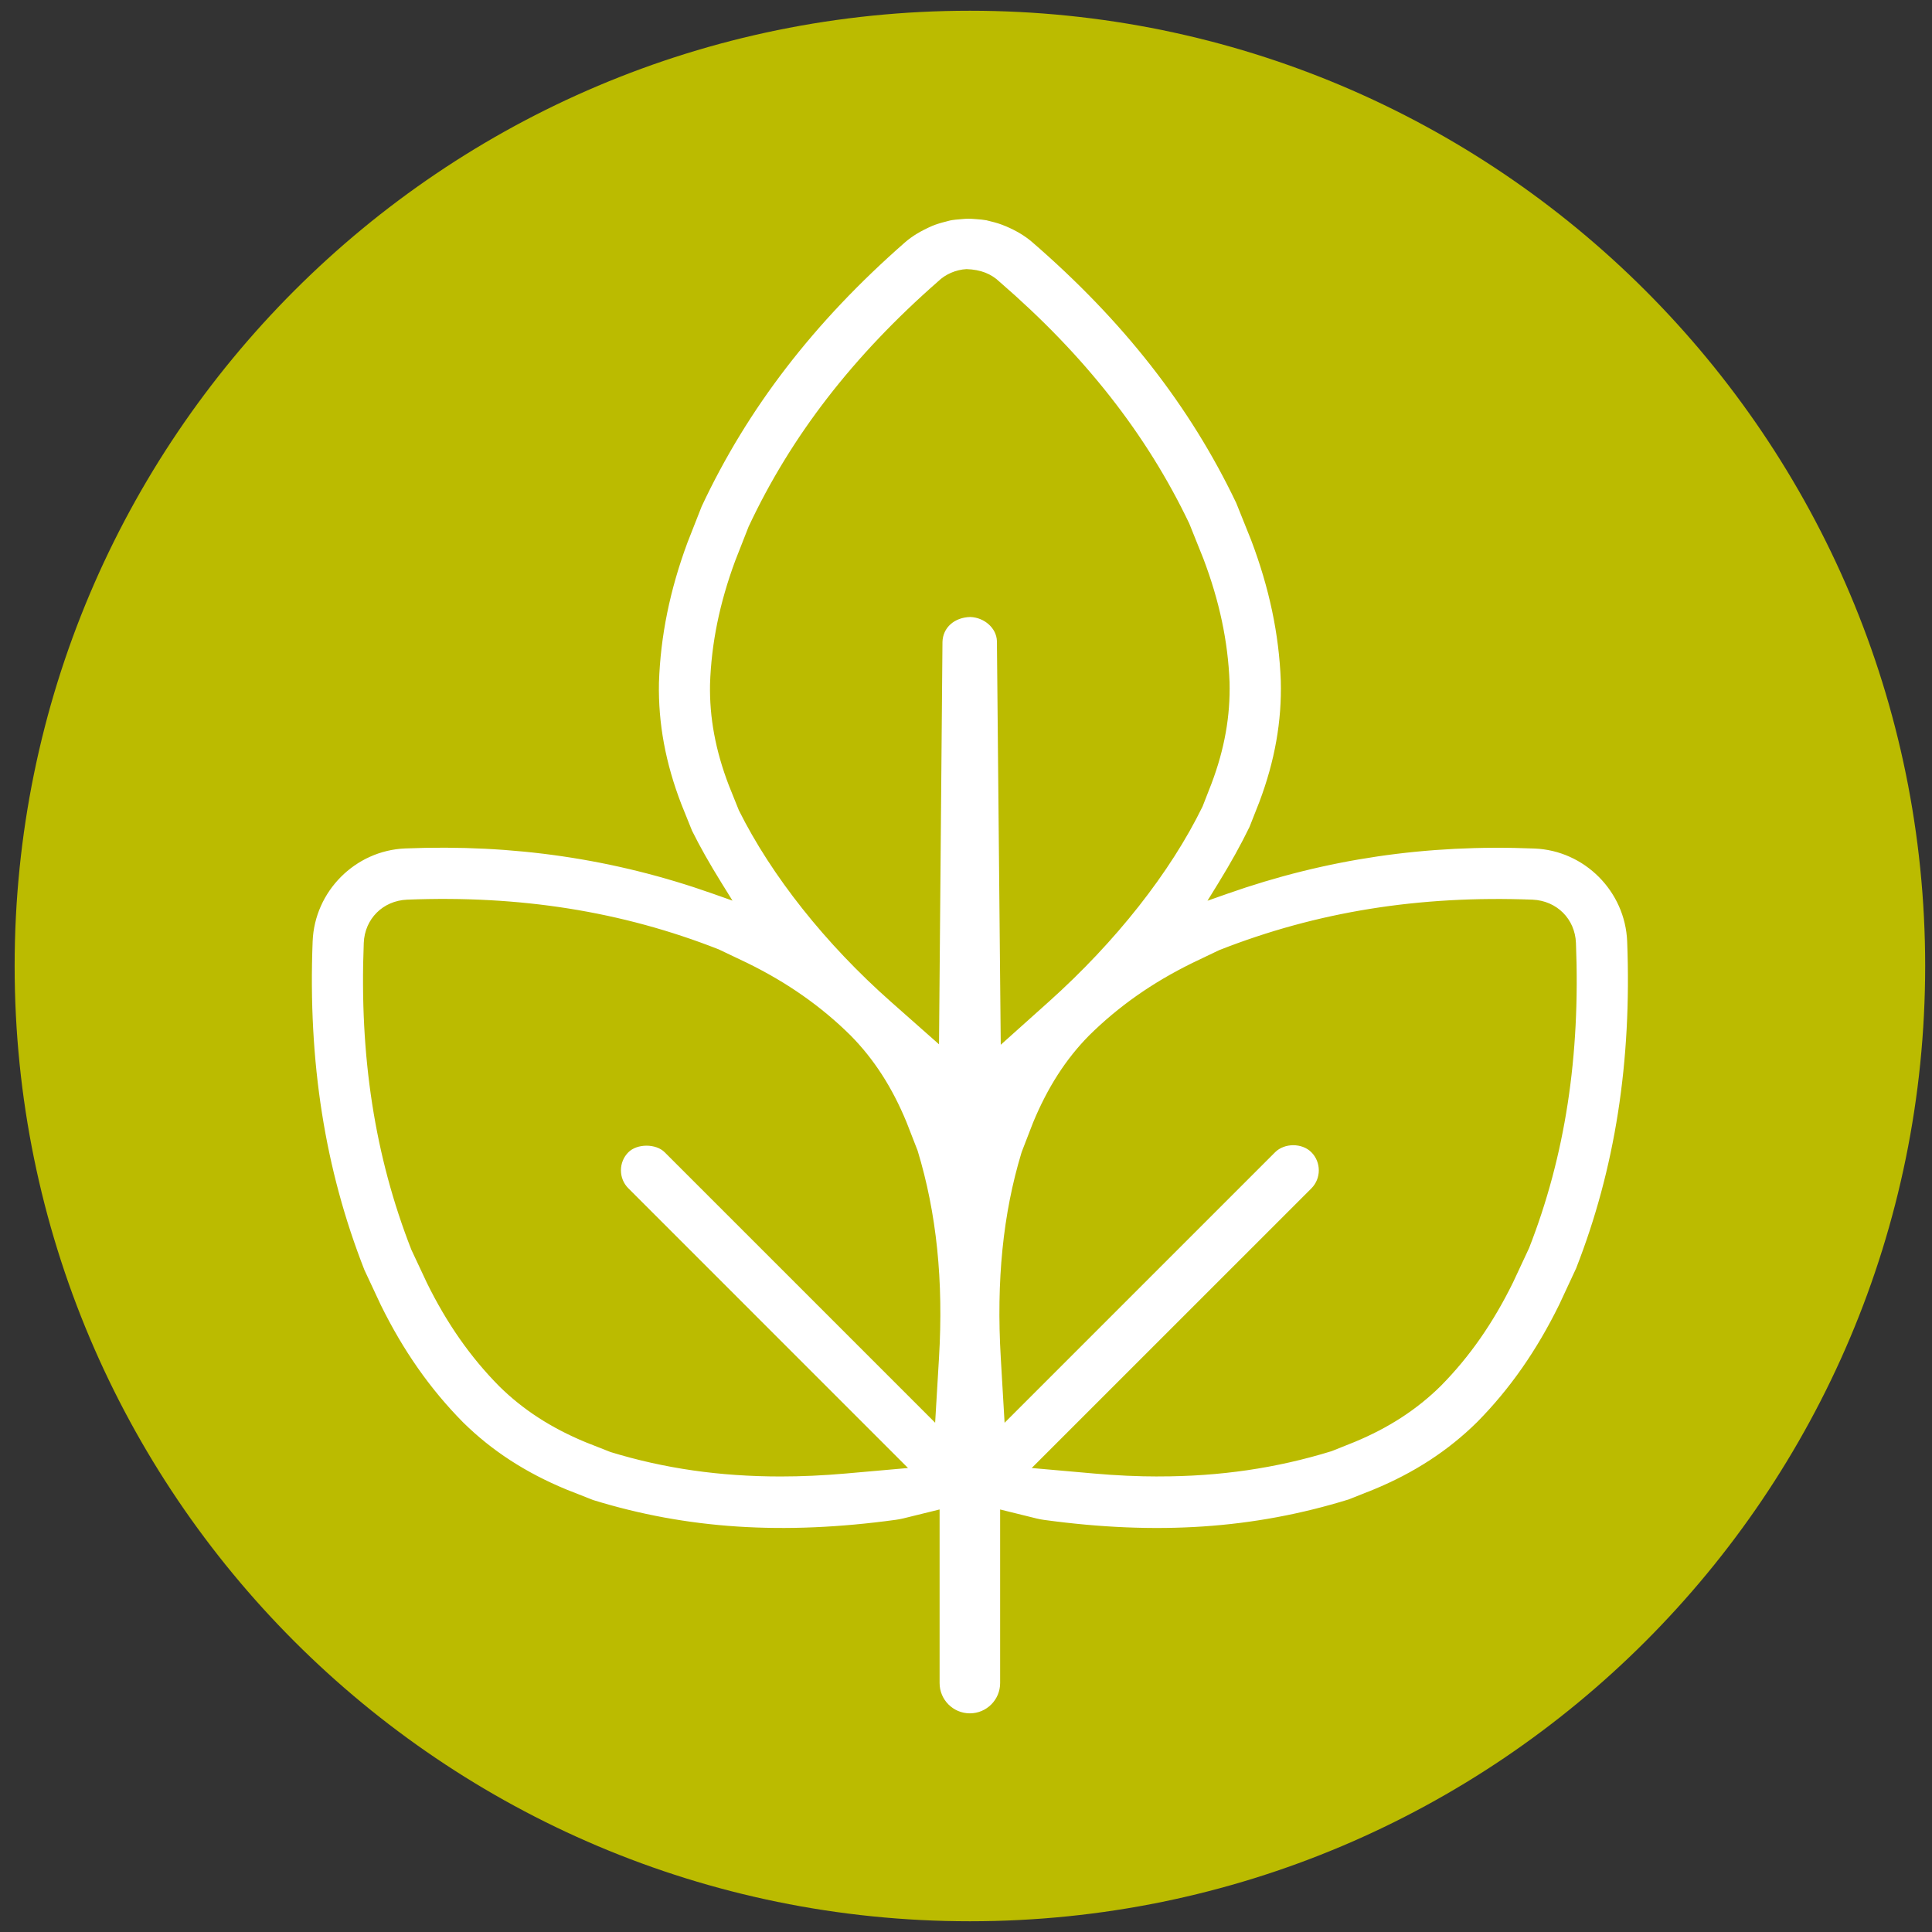
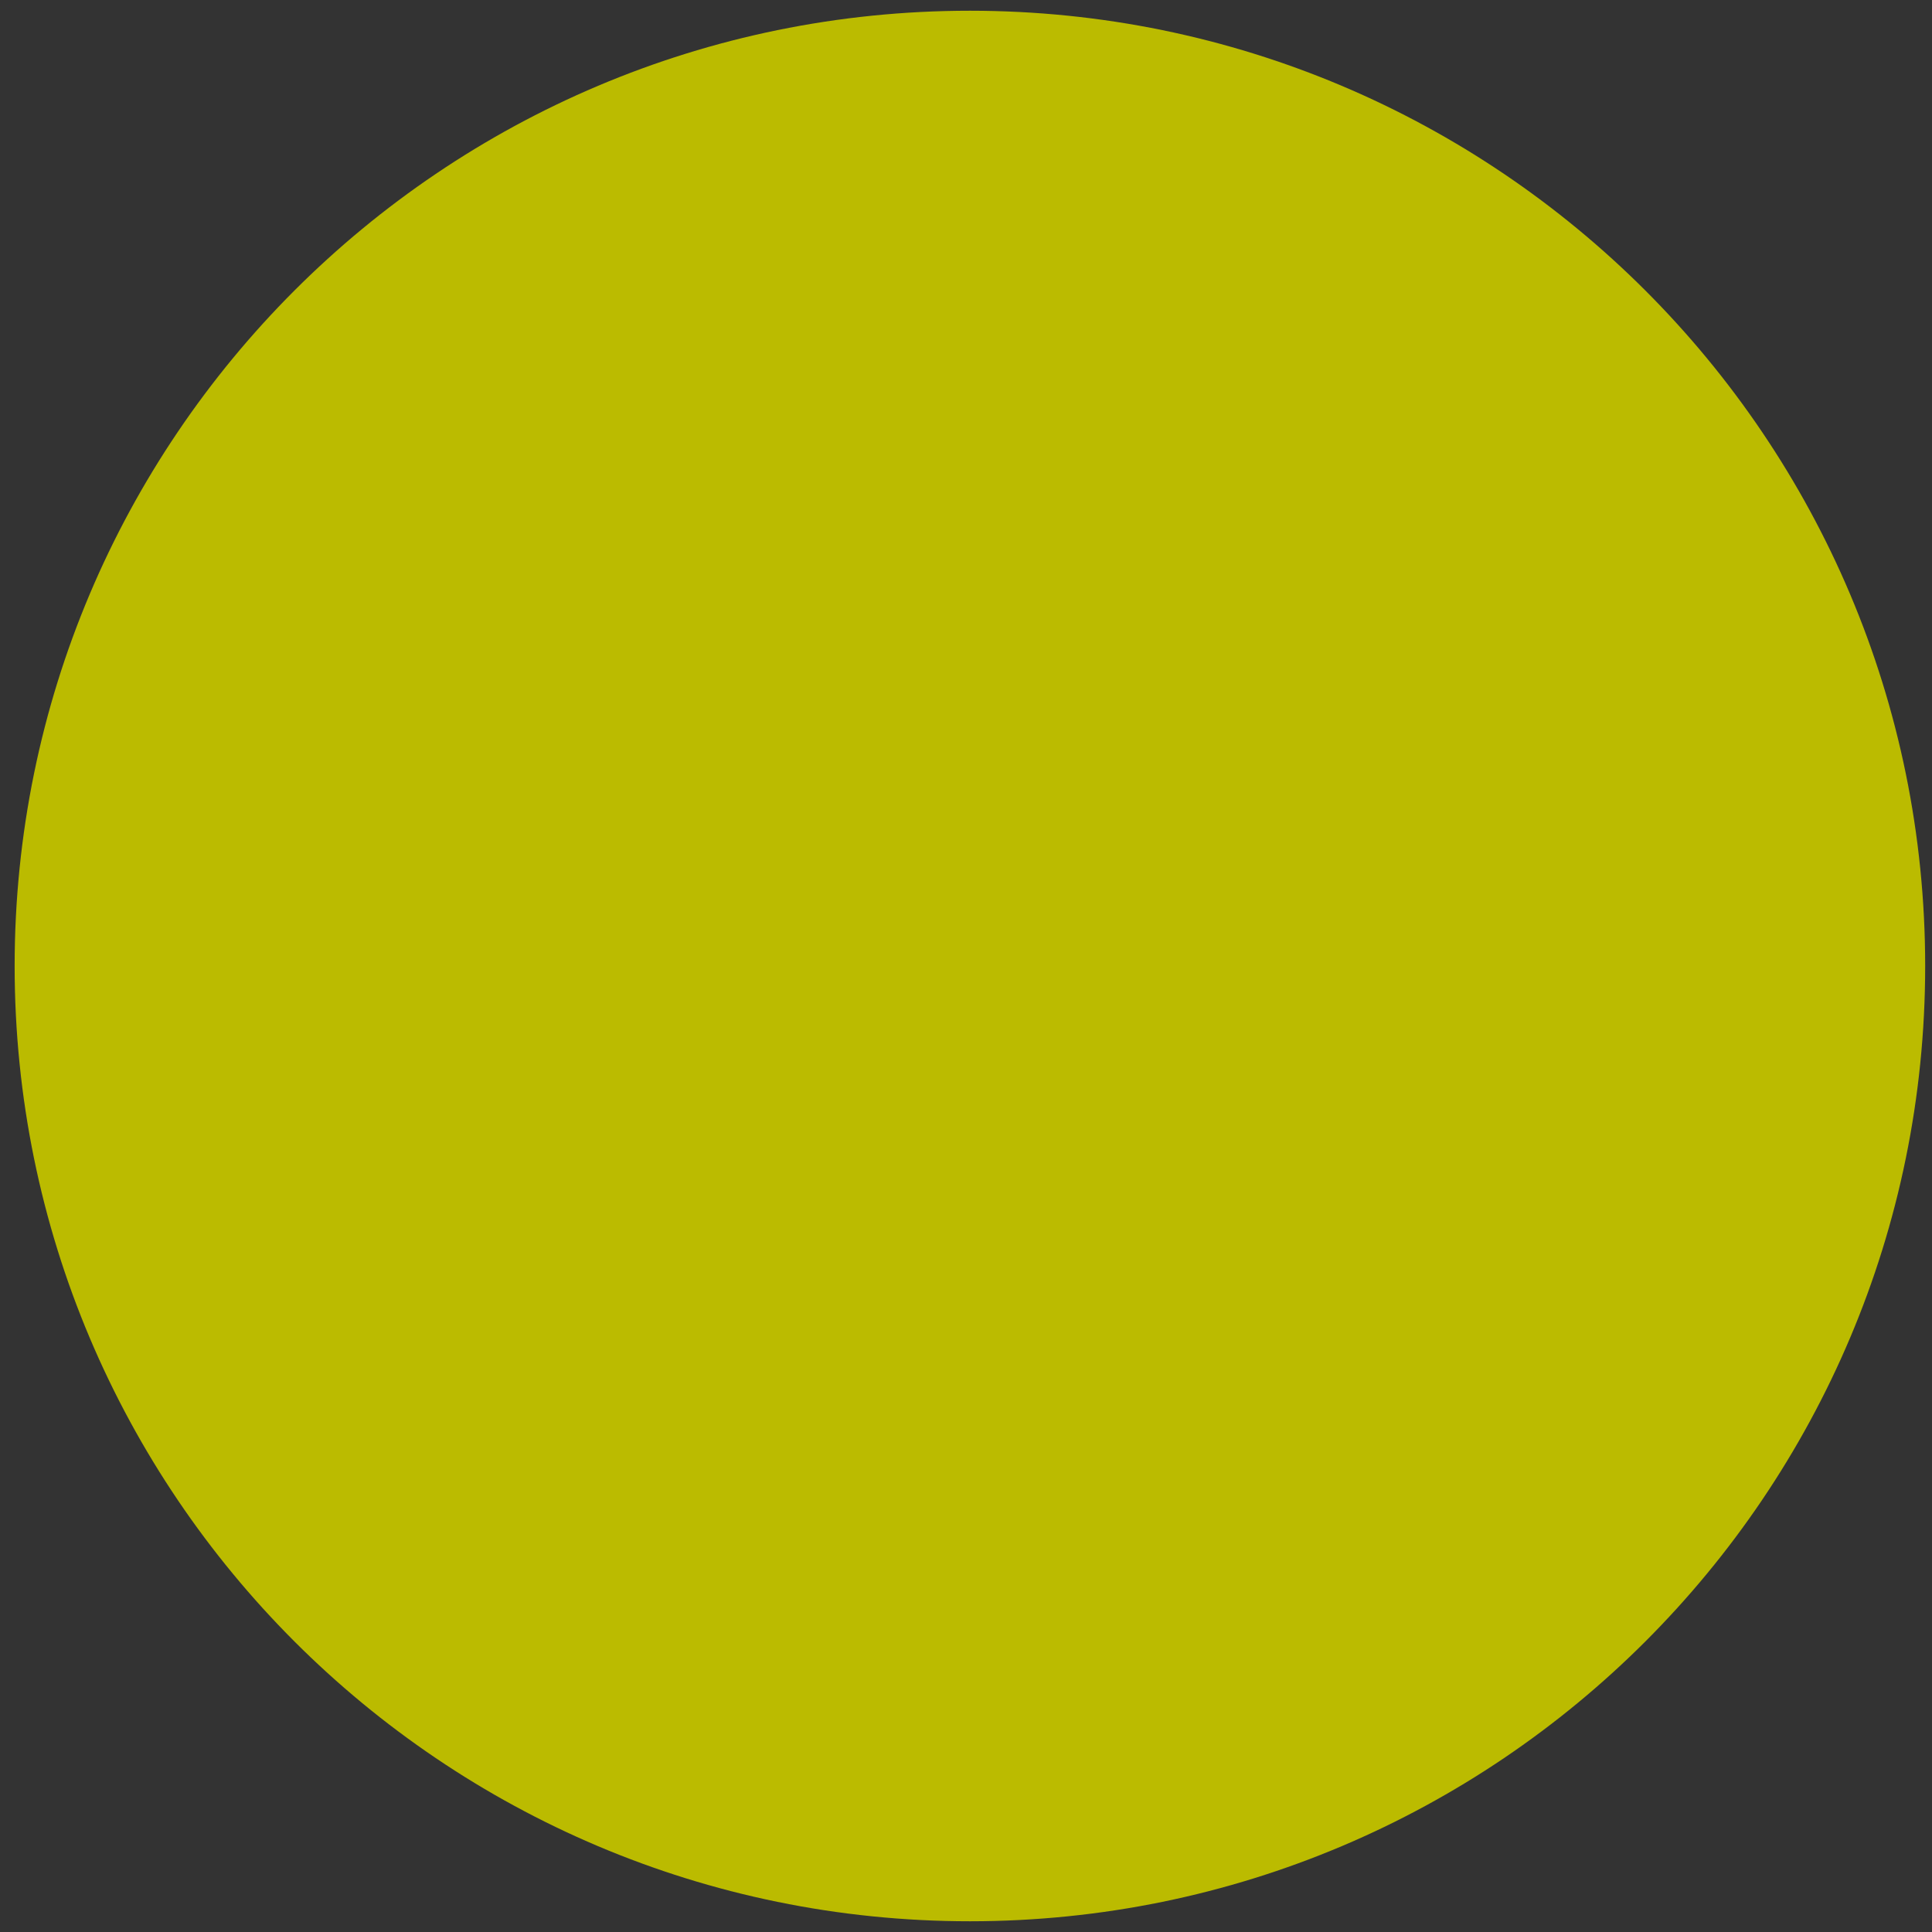
<svg xmlns="http://www.w3.org/2000/svg" id="Ebene_1" viewBox="0 0 450 450">
  <rect x="0" y="0" width="450" height="450" fill="#333333" stroke="none" />
  <defs>
    <style>.cls-1{fill:#bb0;}.cls-2{fill:#fff;stroke:#fff;stroke-miterlimit:10;stroke-width:.5px;}</style>
  </defs>
  <path class="cls-1" d="M448.41,225C448.41,102.12,348.79,2.5,225.91,2.5S3.41,102.12,3.41,225s99.62,222.5,222.5,222.5,222.5-99.62,222.5-222.5" />
-   <path class="cls-2" d="M219.1,351.28v40.74c0,3.75,3.05,6.8,6.8,6.8s6.8-3.05,6.8-6.8v-40.75l8.75,2.16c.59,.15,1.18,.26,1.77,.34,26.25,3.58,48.77,2.07,70.87-4.77l5.75-2.29c9.43-3.89,17.29-9.01,24.02-15.64,7.59-7.68,13.85-16.63,19.1-27.33l3.92-8.42c9.05-23.11,12.95-48.02,11.87-76.02-.45-11.54-9.82-20.95-21.33-21.41h0c-25.12-1.03-48.54,2.43-71.53,10.54l-5.23,1.84,2.91-4.72c2.95-4.8,5.25-8.95,7.24-13.05l2.27-5.76c3.61-9.57,5.25-18.81,4.99-28.23-.42-10.8-2.67-21.48-6.89-32.62l-3.46-8.62c-10.7-22.44-26.24-42.33-47.48-60.7-1.64-1.41-3.6-2.59-5.99-3.61-1.37-.58-2.37-.87-3.46-1.13l-1.1-.28c-.7-.13-1.52-.2-2.35-.26-1.56-.14-2.18-.11-3.16-.02-1.18,.1-2.01,.16-2.84,.33l-.98,.26c-1.07,.26-2.1,.57-3.11,.98-2.69,1.18-4.65,2.36-6.33,3.83-21.12,18.5-36.58,38.59-47.26,61.39l-3.29,8.37c-4.1,11.06-6.28,21.74-6.64,32.63-.18,9.38,1.52,18.6,5.2,28.15l2.49,6.18c1.82,3.67,4.02,7.57,6.84,12.12l2.94,4.74-5.26-1.86c-22.95-8.11-46.37-11.54-71.55-10.52-11.51,.47-20.88,9.88-21.32,21.41-1.09,28.01,2.85,53.01,12.04,76.42l3.81,8.15c5.2,10.58,11.45,19.51,19.11,27.26,6.67,6.58,14.53,11.69,24.01,15.6l6.19,2.44c21.74,6.71,44.15,8.18,70.37,4.6,.6-.08,1.19-.2,1.79-.34l8.73-2.15Zm-37.3-7.13c-14.17,0-27.16-1.87-39.69-5.71l-5.83-2.3c-8.04-3.33-14.64-7.61-20.19-13.09-6.74-6.82-12.25-14.71-16.88-24.13l-3.62-7.72c-8.54-21.79-12.16-45.17-11.11-71.59,.23-5.72,4.56-10.06,10.32-10.31,26.35-1.05,50.14,2.73,72.69,11.59l6.68,3.18c9.36,4.59,17.25,10.13,24.12,16.92,5.47,5.54,9.74,12.16,13.08,20.27l2.6,6.67c4.44,14.61,6.06,30.38,4.99,48.35l-.93,15.67-63.4-63.4c-.91-.91-2.42-1.45-4.04-1.45h0c-1.62,0-3.13,.54-4.04,1.45-1.08,1.07-1.67,2.51-1.67,4.04s.59,2.96,1.67,4.03l65.5,65.51-15.05,1.33c-5.2,.46-10.31,.69-15.19,.69Zm88.12,0c-4.88,0-9.96-.23-15.12-.69l-15.05-1.33,65.51-65.5c2.22-2.23,2.22-5.85,0-8.08-2.07-2.08-6-2.07-8.08,0l-63.41,63.41-.92-15.67c-1.06-17.98,.51-33.63,4.82-47.84l.18-.51,2.53-6.54c3.4-8.23,7.67-14.87,13.07-20.35,6.91-6.84,14.8-12.38,24.12-16.96l6.27-3c22.82-8.99,46.7-12.8,73.13-11.79,5.78,.25,10.13,4.6,10.35,10.33,1.05,26.41-2.53,49.68-10.93,71.15l-.05,.11-3.69,7.9c-4.67,9.51-10.18,17.41-16.88,24.19-5.6,5.53-12.2,9.81-20.16,13.11l-5.37,2.15c-12.95,3.99-26.09,5.9-40.32,5.9Zm-37.07-100.24l-.9-94.59c-.09-2.84-2.77-5.25-5.97-5.36-3.57,.1-6.12,2.38-6.21,5.56l-.81,94.27-11.59-10.25c-15.27-13.5-27.87-29.38-35.5-44.7l-2.34-5.82c-3.11-8.11-4.55-15.83-4.4-23.66,.31-9.57,2.24-19,5.89-28.85l3.11-7.93c9.9-21.14,24.35-39.83,44.22-57.24,1.72-1.68,4.21-2.77,6.76-2.91,3.37,.11,5.89,1.11,7.91,3.05,19.79,17.1,34.28,35.56,44.21,56.35l3.29,8.2c3.76,9.91,5.75,19.34,6.12,28.85,.2,7.89-1.17,15.63-4.21,23.69l-2.1,5.38c-7.52,15.41-20.24,31.54-35.88,45.56l-11.61,10.4Z" />
</svg>